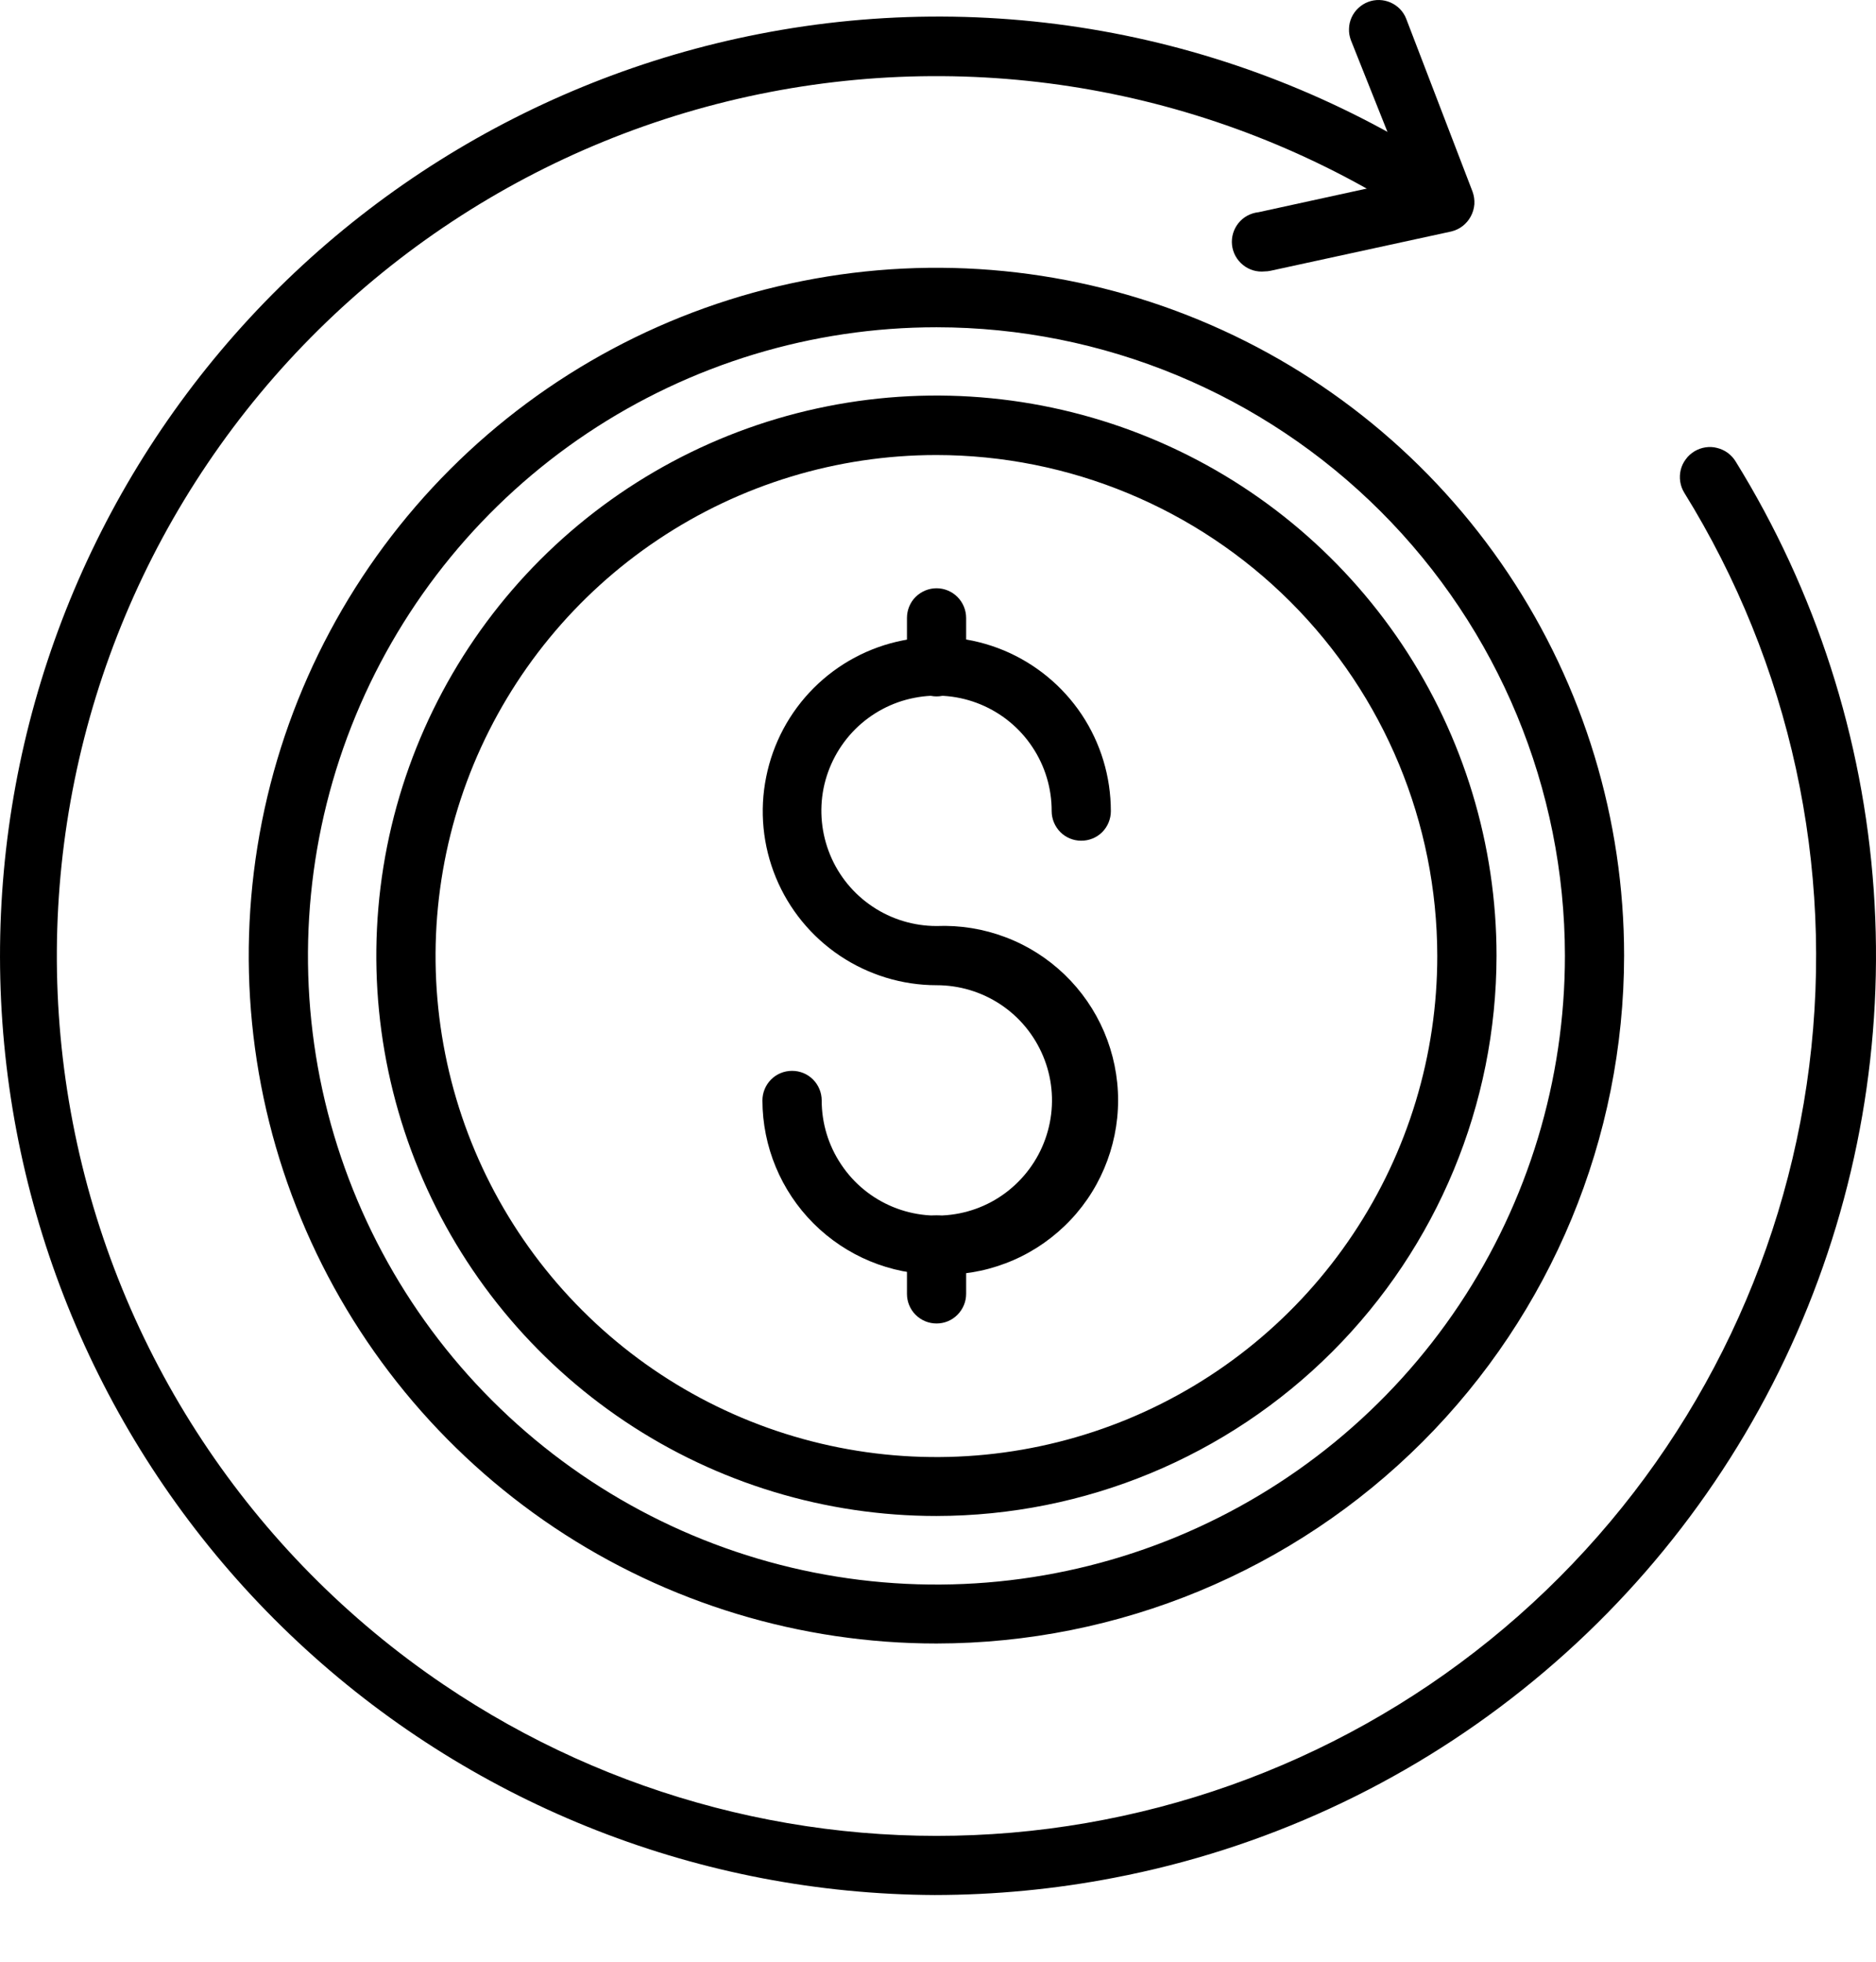
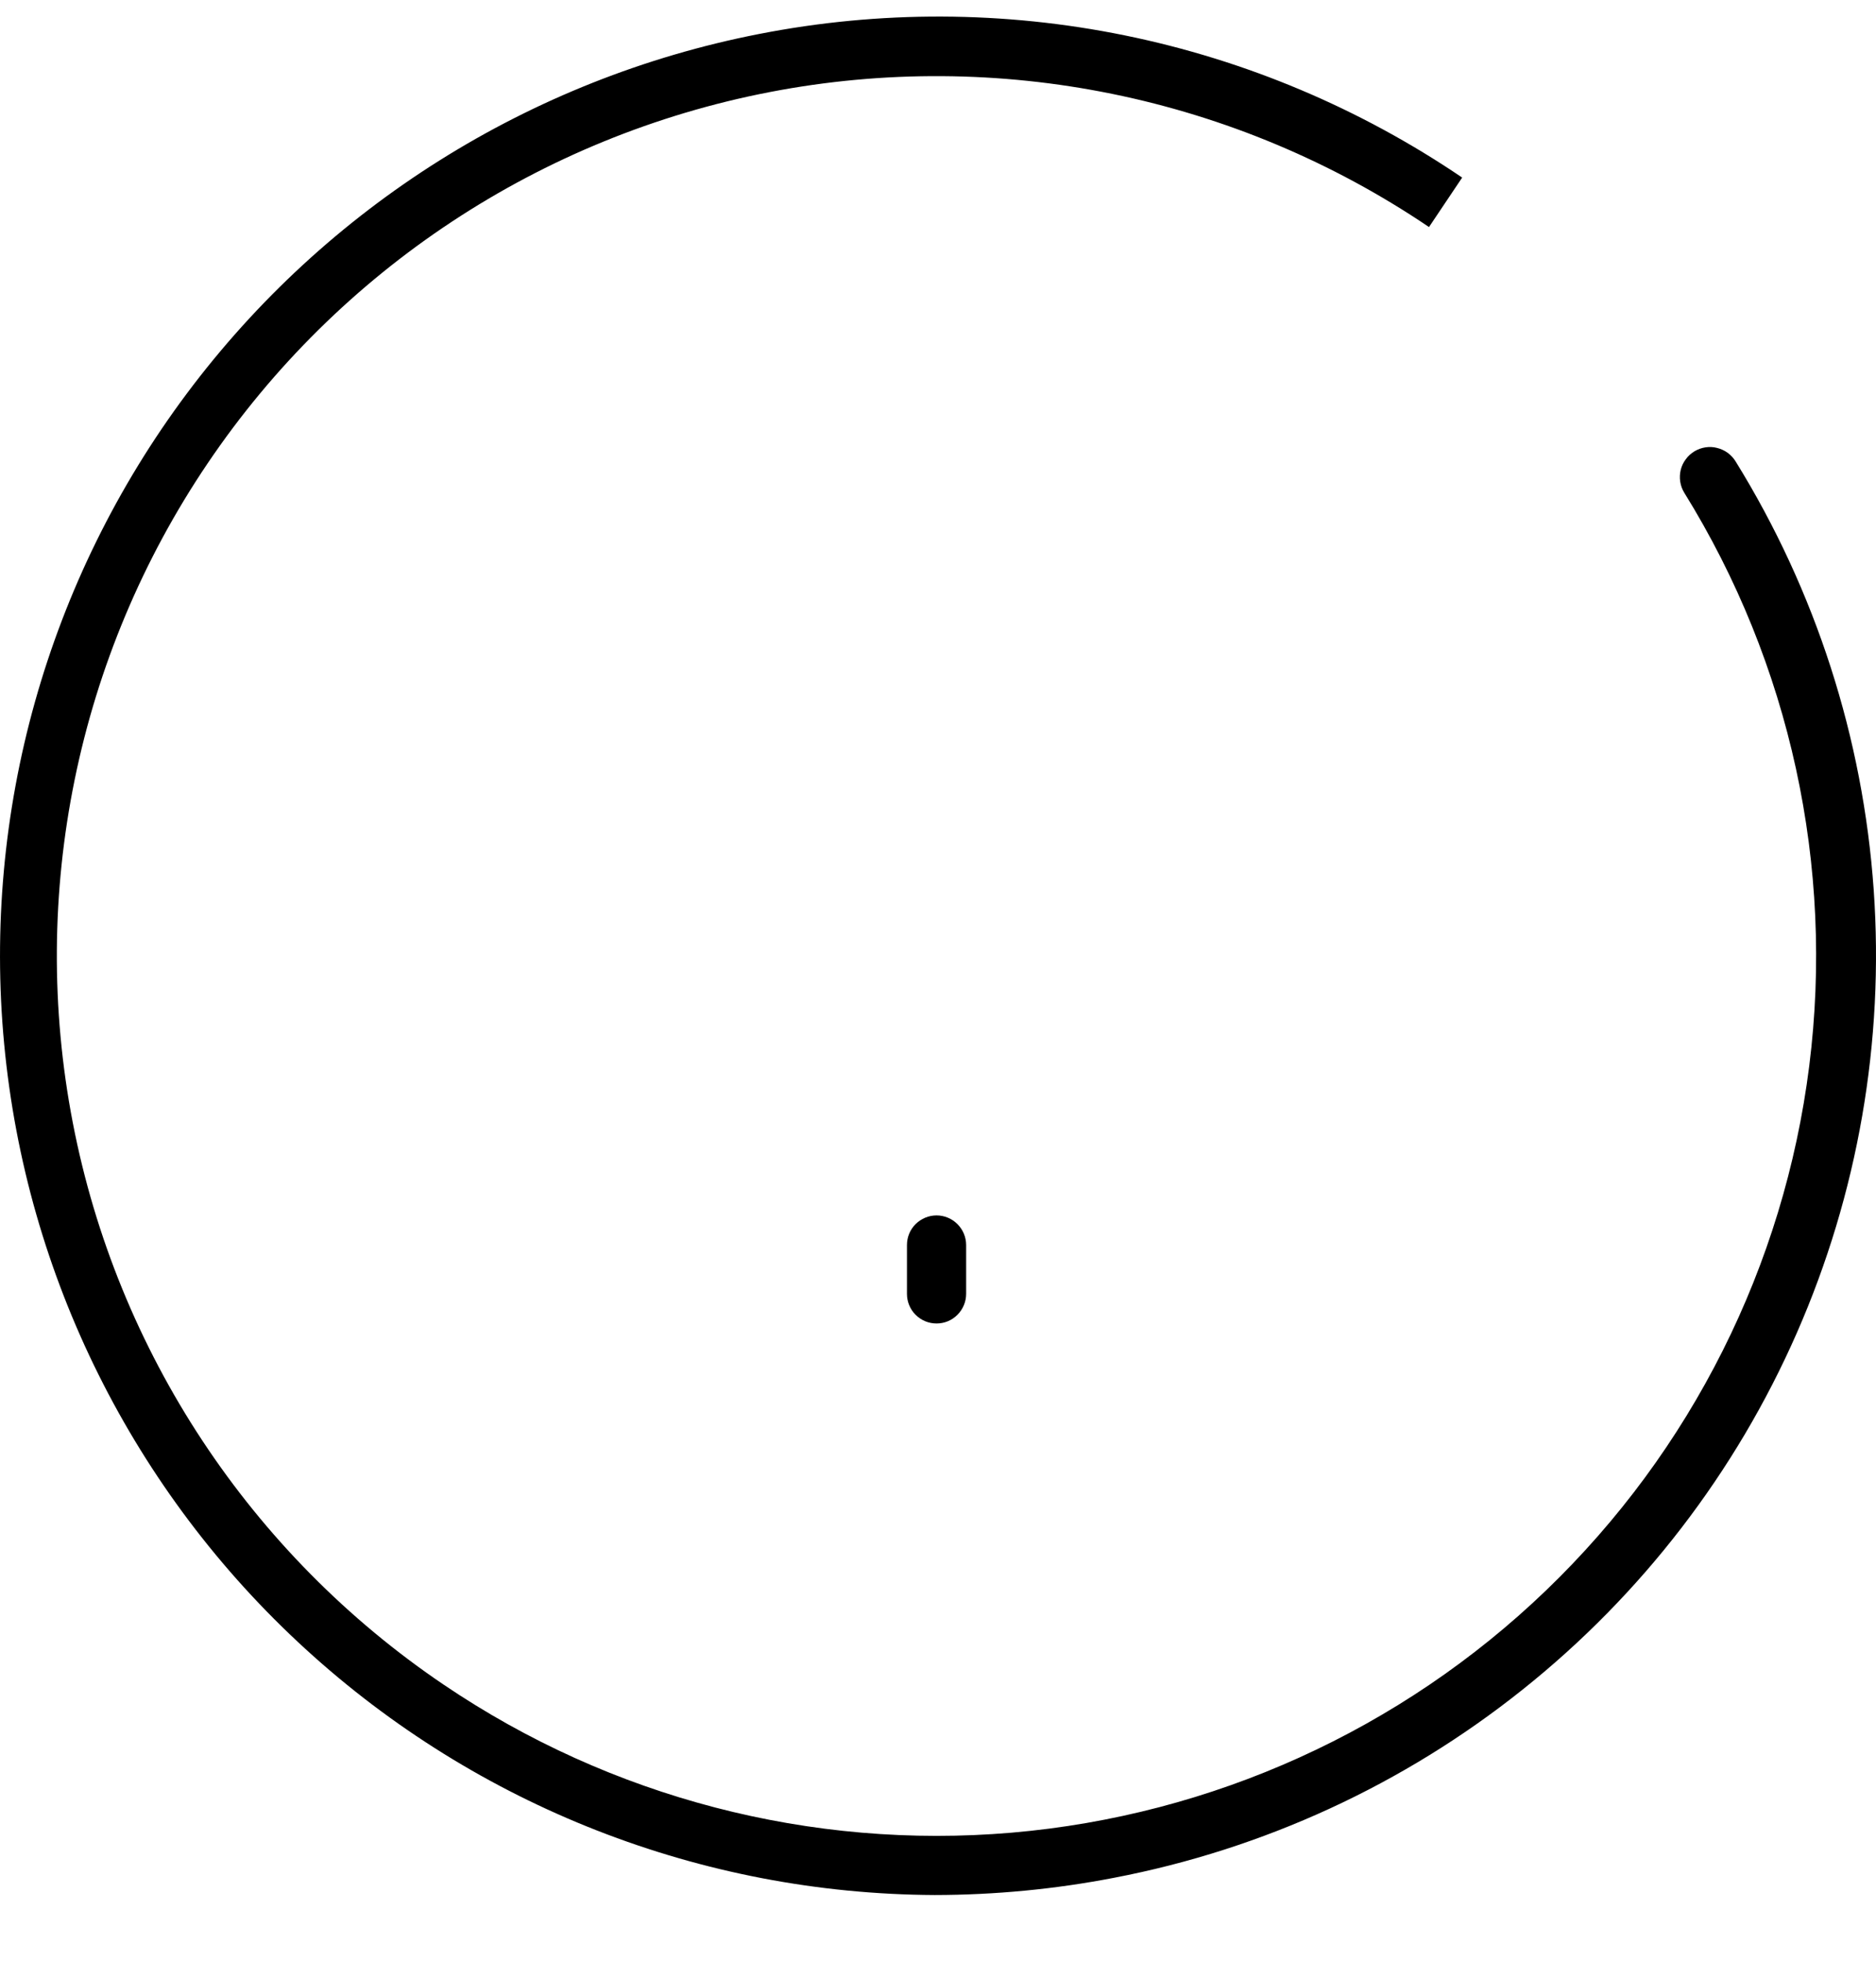
<svg xmlns="http://www.w3.org/2000/svg" width="22" height="23" viewBox="0 0 22 23" fill="none">
  <path d="M10.961 22.218C8.228 22.205 5.598 21.177 3.582 19.333C1.565 17.49 0.306 14.962 0.049 12.242C-0.208 9.522 0.555 6.803 2.191 4.614C3.826 2.426 6.217 0.923 8.899 0.399C10.316 0.121 11.775 0.126 13.191 0.415C14.607 0.704 15.951 1.271 17.147 2.082L16.758 2.662C14.492 1.13 11.71 0.561 9.024 1.08C6.338 1.6 3.968 3.164 2.436 5.431C0.904 7.697 0.335 10.479 0.854 13.165C1.373 15.851 2.938 18.221 5.205 19.753C7.16 21.076 9.511 21.688 11.863 21.487C14.216 21.285 16.428 20.283 18.13 18.647C19.833 17.011 20.922 14.841 21.217 12.498C21.512 10.156 20.995 7.783 19.751 5.776C19.727 5.737 19.711 5.693 19.704 5.647C19.697 5.601 19.699 5.554 19.71 5.509C19.721 5.464 19.741 5.422 19.769 5.385C19.796 5.347 19.831 5.316 19.87 5.292C19.91 5.268 19.954 5.252 20 5.245C20.046 5.238 20.093 5.24 20.137 5.252C20.182 5.263 20.225 5.283 20.262 5.31C20.299 5.338 20.331 5.372 20.355 5.412C21.293 6.929 21.848 8.652 21.973 10.432C22.098 12.212 21.788 13.995 21.071 15.629C20.354 17.263 19.25 18.698 17.855 19.81C16.461 20.923 14.817 21.68 13.064 22.016C12.371 22.15 11.667 22.217 10.961 22.218Z" fill="black" />
-   <path d="M14.832 3.182C14.74 3.192 14.648 3.165 14.576 3.106C14.504 3.048 14.458 2.964 14.448 2.872C14.438 2.779 14.466 2.687 14.524 2.615C14.582 2.543 14.667 2.498 14.759 2.488L16.495 2.109L15.842 0.471C15.826 0.428 15.818 0.383 15.82 0.337C15.821 0.292 15.831 0.247 15.85 0.205C15.869 0.164 15.895 0.126 15.929 0.095C15.962 0.064 16.001 0.039 16.043 0.023C16.129 -0.01 16.224 -0.007 16.308 0.03C16.392 0.067 16.458 0.135 16.491 0.221L17.269 2.248C17.286 2.295 17.293 2.345 17.29 2.395C17.286 2.444 17.272 2.493 17.248 2.537C17.225 2.581 17.192 2.619 17.153 2.65C17.113 2.681 17.068 2.702 17.019 2.714L14.898 3.175C14.876 3.18 14.854 3.182 14.832 3.182Z" fill="black" />
-   <path d="M10.982 19.269C9.386 19.269 7.827 18.796 6.501 17.91C5.175 17.023 4.141 15.764 3.531 14.29C2.92 12.817 2.761 11.195 3.072 9.631C3.383 8.066 4.151 6.63 5.279 5.502C6.407 4.374 7.844 3.606 9.408 3.295C10.973 2.983 12.594 3.143 14.068 3.754C15.541 4.364 16.801 5.398 17.687 6.724C18.573 8.05 19.046 9.609 19.046 11.204C19.044 13.342 18.194 15.393 16.682 16.905C15.17 18.417 13.12 19.267 10.982 19.269ZM10.982 3.837C9.524 3.837 8.099 4.27 6.886 5.08C5.674 5.89 4.73 7.041 4.172 8.388C3.614 9.735 3.469 11.217 3.753 12.647C4.038 14.076 4.74 15.39 5.771 16.42C6.802 17.451 8.116 18.153 9.546 18.437C10.976 18.721 12.458 18.574 13.804 18.016C15.151 17.457 16.302 16.512 17.111 15.3C17.921 14.087 18.352 12.662 18.352 11.204C18.35 9.25 17.573 7.377 16.191 5.996C14.809 4.615 12.935 3.838 10.982 3.837Z" fill="black" />
-   <path d="M10.981 17.774C9.682 17.774 8.412 17.389 7.332 16.667C6.252 15.945 5.41 14.92 4.913 13.72C4.416 12.519 4.286 11.199 4.539 9.925C4.793 8.65 5.418 7.48 6.337 6.561C7.255 5.643 8.426 5.017 9.7 4.764C10.974 4.51 12.295 4.641 13.495 5.138C14.695 5.635 15.721 6.477 16.443 7.557C17.164 8.637 17.55 9.907 17.55 11.206C17.548 12.947 16.855 14.617 15.624 15.848C14.392 17.08 12.723 17.772 10.981 17.774ZM10.981 5.335C9.819 5.335 8.684 5.68 7.718 6.326C6.752 6.971 5.999 7.889 5.554 8.962C5.11 10.036 4.994 11.217 5.221 12.357C5.447 13.496 6.007 14.543 6.829 15.364C7.651 16.186 8.698 16.745 9.838 16.971C10.977 17.197 12.158 17.08 13.232 16.635C14.305 16.19 15.222 15.437 15.867 14.47C16.512 13.504 16.856 12.368 16.855 11.206C16.853 9.649 16.234 8.156 15.133 7.056C14.031 5.955 12.538 5.336 10.981 5.335Z" fill="black" />
-   <path d="M10.983 14.943C10.442 14.942 9.923 14.727 9.54 14.344C9.158 13.962 8.942 13.443 8.941 12.902C8.941 12.81 8.978 12.721 9.043 12.656C9.108 12.591 9.196 12.555 9.289 12.555C9.381 12.555 9.469 12.591 9.534 12.656C9.599 12.721 9.636 12.81 9.636 12.902C9.636 13.169 9.715 13.43 9.864 13.652C10.012 13.875 10.223 14.048 10.47 14.15C10.717 14.252 10.989 14.278 11.251 14.226C11.513 14.174 11.754 14.045 11.942 13.855C12.131 13.666 12.259 13.425 12.311 13.163C12.363 12.901 12.336 12.629 12.233 12.383C12.13 12.136 11.957 11.925 11.734 11.777C11.511 11.629 11.25 11.551 10.983 11.551C10.579 11.551 10.185 11.43 9.85 11.206C9.514 10.981 9.253 10.662 9.099 10.289C8.945 9.916 8.905 9.505 8.985 9.11C9.064 8.714 9.258 8.351 9.544 8.065C9.83 7.78 10.193 7.586 10.589 7.508C10.985 7.429 11.395 7.47 11.768 7.624C12.141 7.779 12.46 8.041 12.684 8.376C12.908 8.712 13.027 9.106 13.027 9.51C13.027 9.602 12.991 9.69 12.926 9.756C12.861 9.821 12.772 9.857 12.68 9.857C12.588 9.857 12.5 9.821 12.435 9.756C12.37 9.69 12.333 9.602 12.333 9.51C12.334 9.243 12.255 8.981 12.107 8.759C11.959 8.536 11.749 8.363 11.502 8.26C11.255 8.157 10.984 8.13 10.721 8.182C10.459 8.233 10.218 8.362 10.029 8.55C9.84 8.739 9.711 8.98 9.658 9.242C9.606 9.504 9.633 9.776 9.735 10.023C9.837 10.27 10.01 10.481 10.232 10.629C10.454 10.778 10.716 10.857 10.983 10.857C11.258 10.846 11.533 10.89 11.791 10.988C12.049 11.085 12.284 11.234 12.483 11.425C12.682 11.616 12.84 11.845 12.948 12.098C13.056 12.352 13.112 12.624 13.112 12.9C13.112 13.176 13.056 13.448 12.948 13.702C12.84 13.956 12.682 14.185 12.483 14.375C12.284 14.566 12.049 14.715 11.791 14.812C11.533 14.91 11.258 14.954 10.983 14.943Z" fill="black" />
-   <path d="M10.983 8.165C10.891 8.165 10.803 8.128 10.737 8.063C10.672 7.998 10.636 7.91 10.636 7.817V7.245C10.636 7.153 10.672 7.064 10.737 6.999C10.803 6.934 10.891 6.897 10.983 6.897C11.075 6.897 11.163 6.934 11.228 6.999C11.293 7.064 11.33 7.153 11.33 7.245V7.817C11.33 7.91 11.293 7.998 11.228 8.063C11.163 8.128 11.075 8.165 10.983 8.165Z" fill="black" />
  <path d="M10.983 15.517C10.891 15.517 10.803 15.481 10.737 15.415C10.672 15.35 10.636 15.262 10.636 15.17V14.597C10.636 14.505 10.672 14.417 10.737 14.352C10.803 14.287 10.891 14.25 10.983 14.25C11.075 14.25 11.163 14.287 11.228 14.352C11.293 14.417 11.33 14.505 11.33 14.597V15.17C11.33 15.262 11.293 15.35 11.228 15.415C11.163 15.481 11.075 15.517 10.983 15.517Z" fill="black" />
</svg>